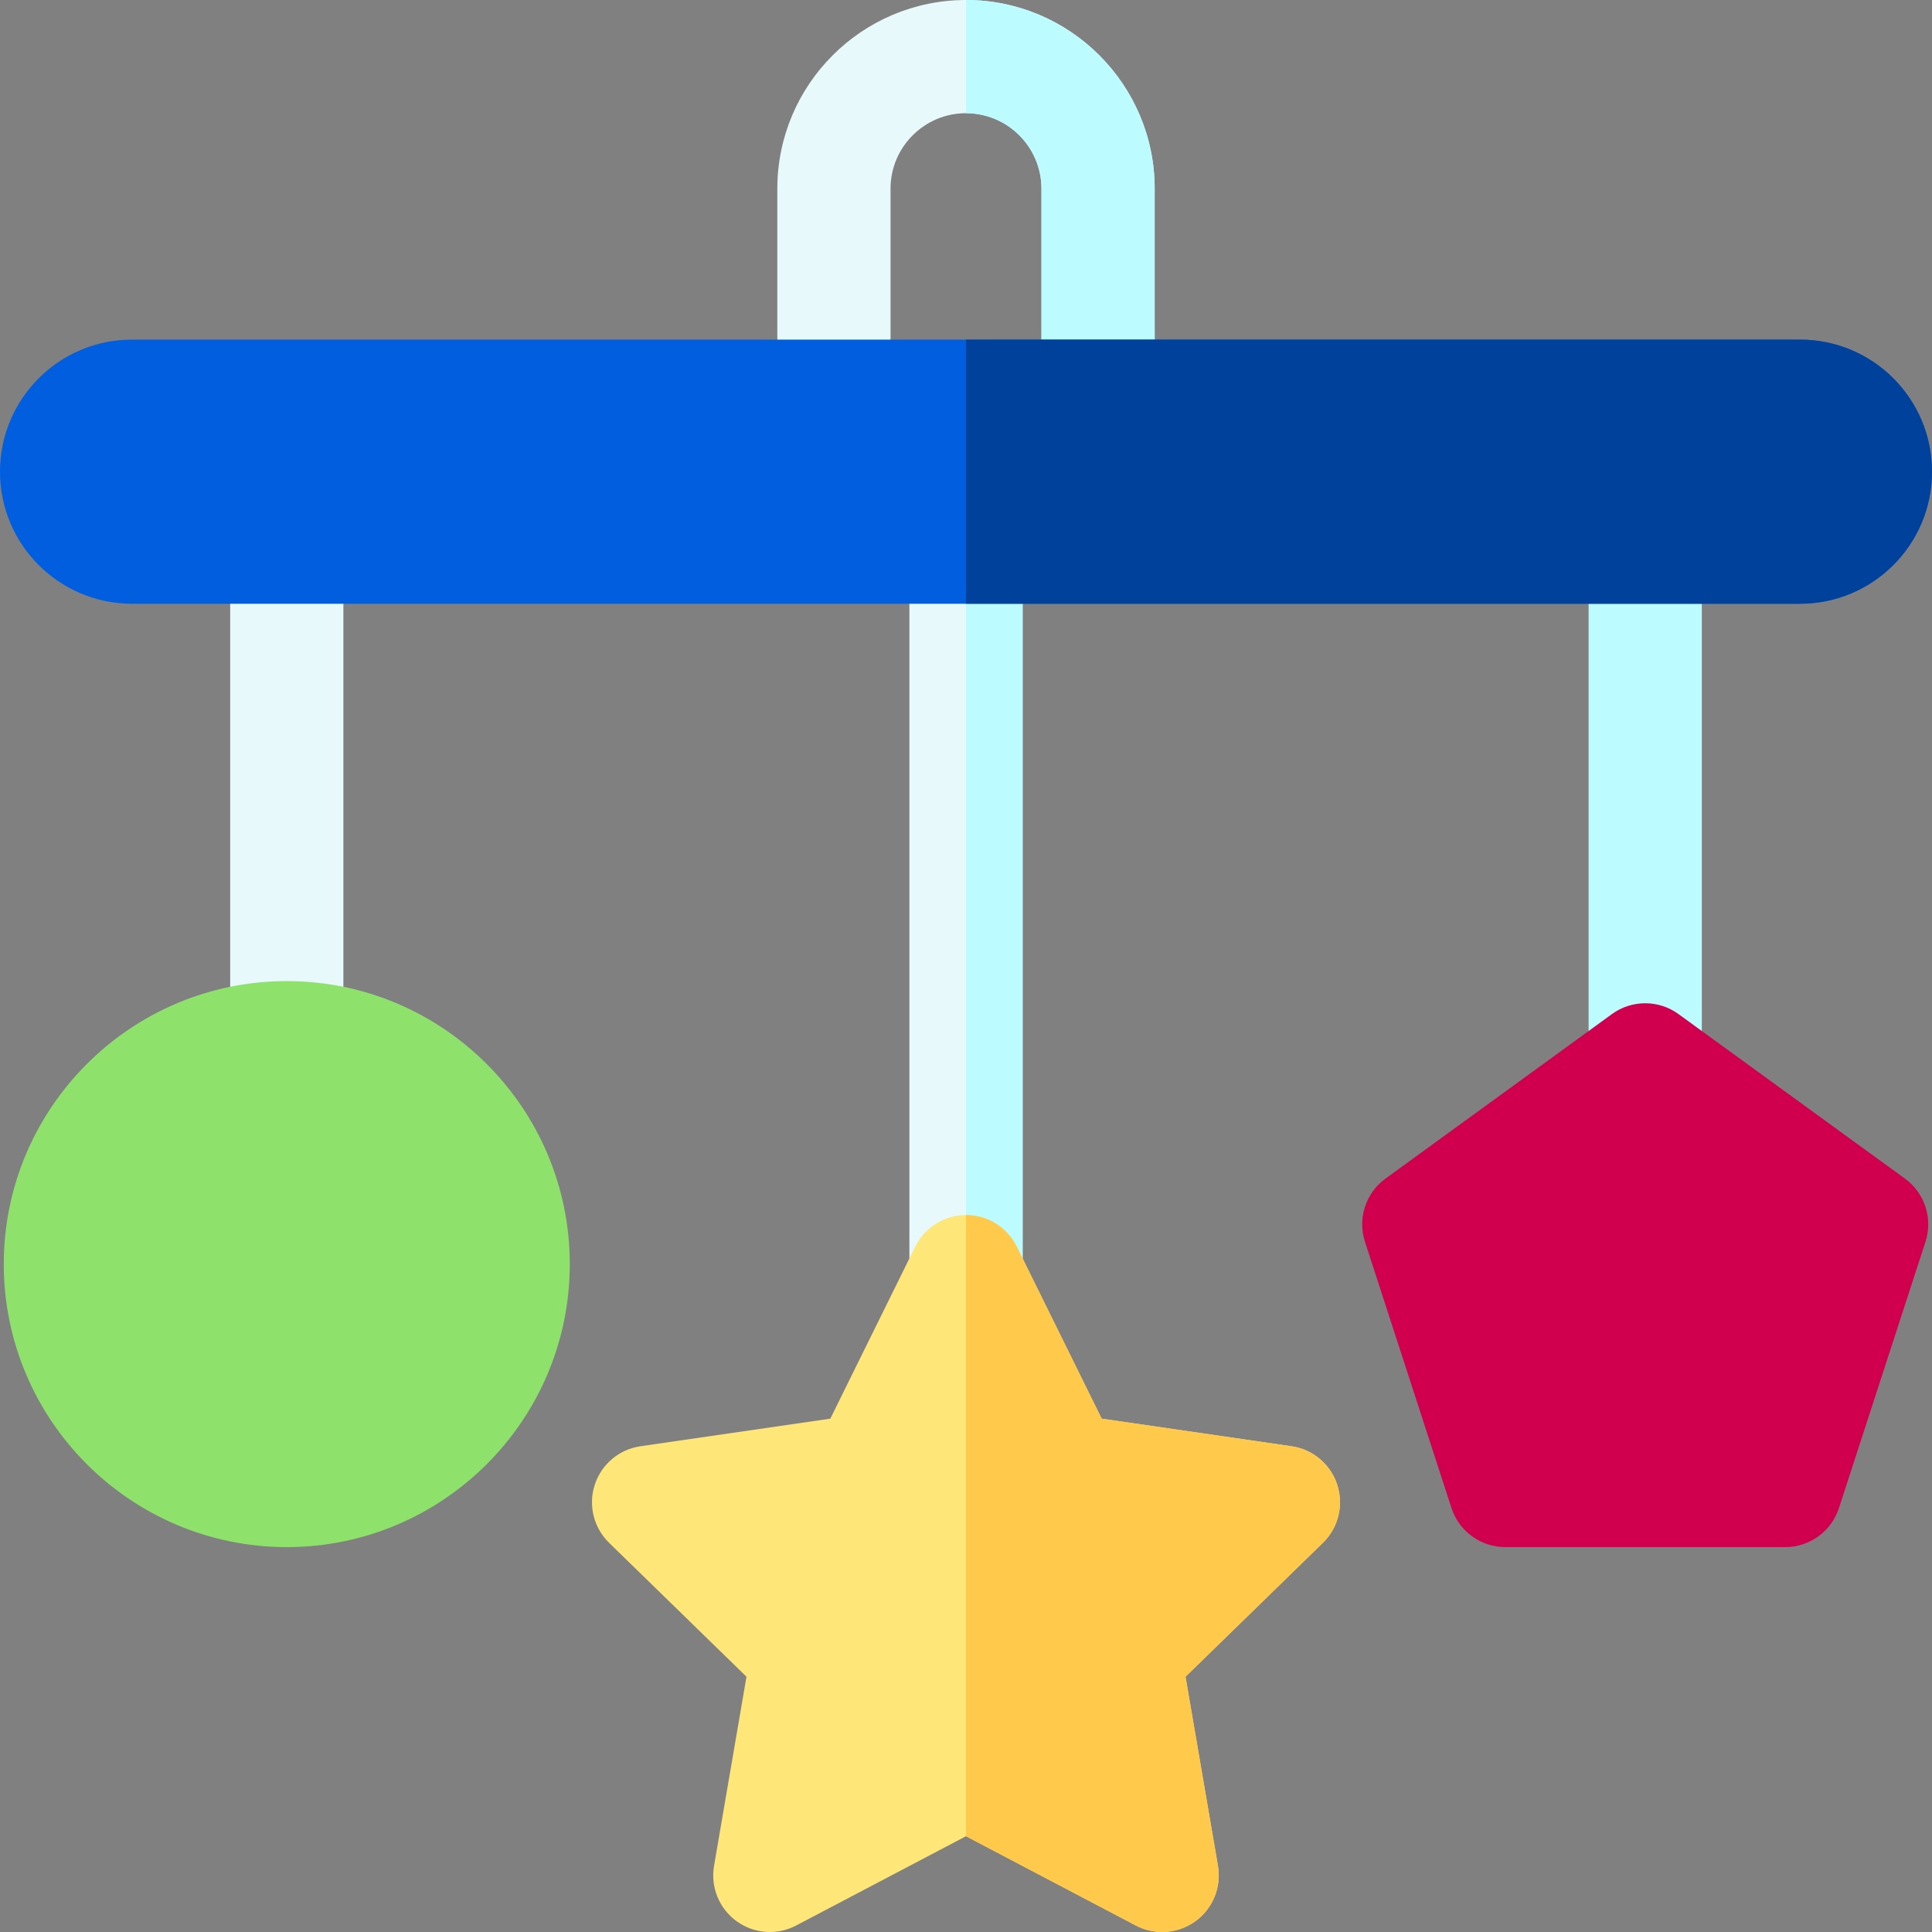
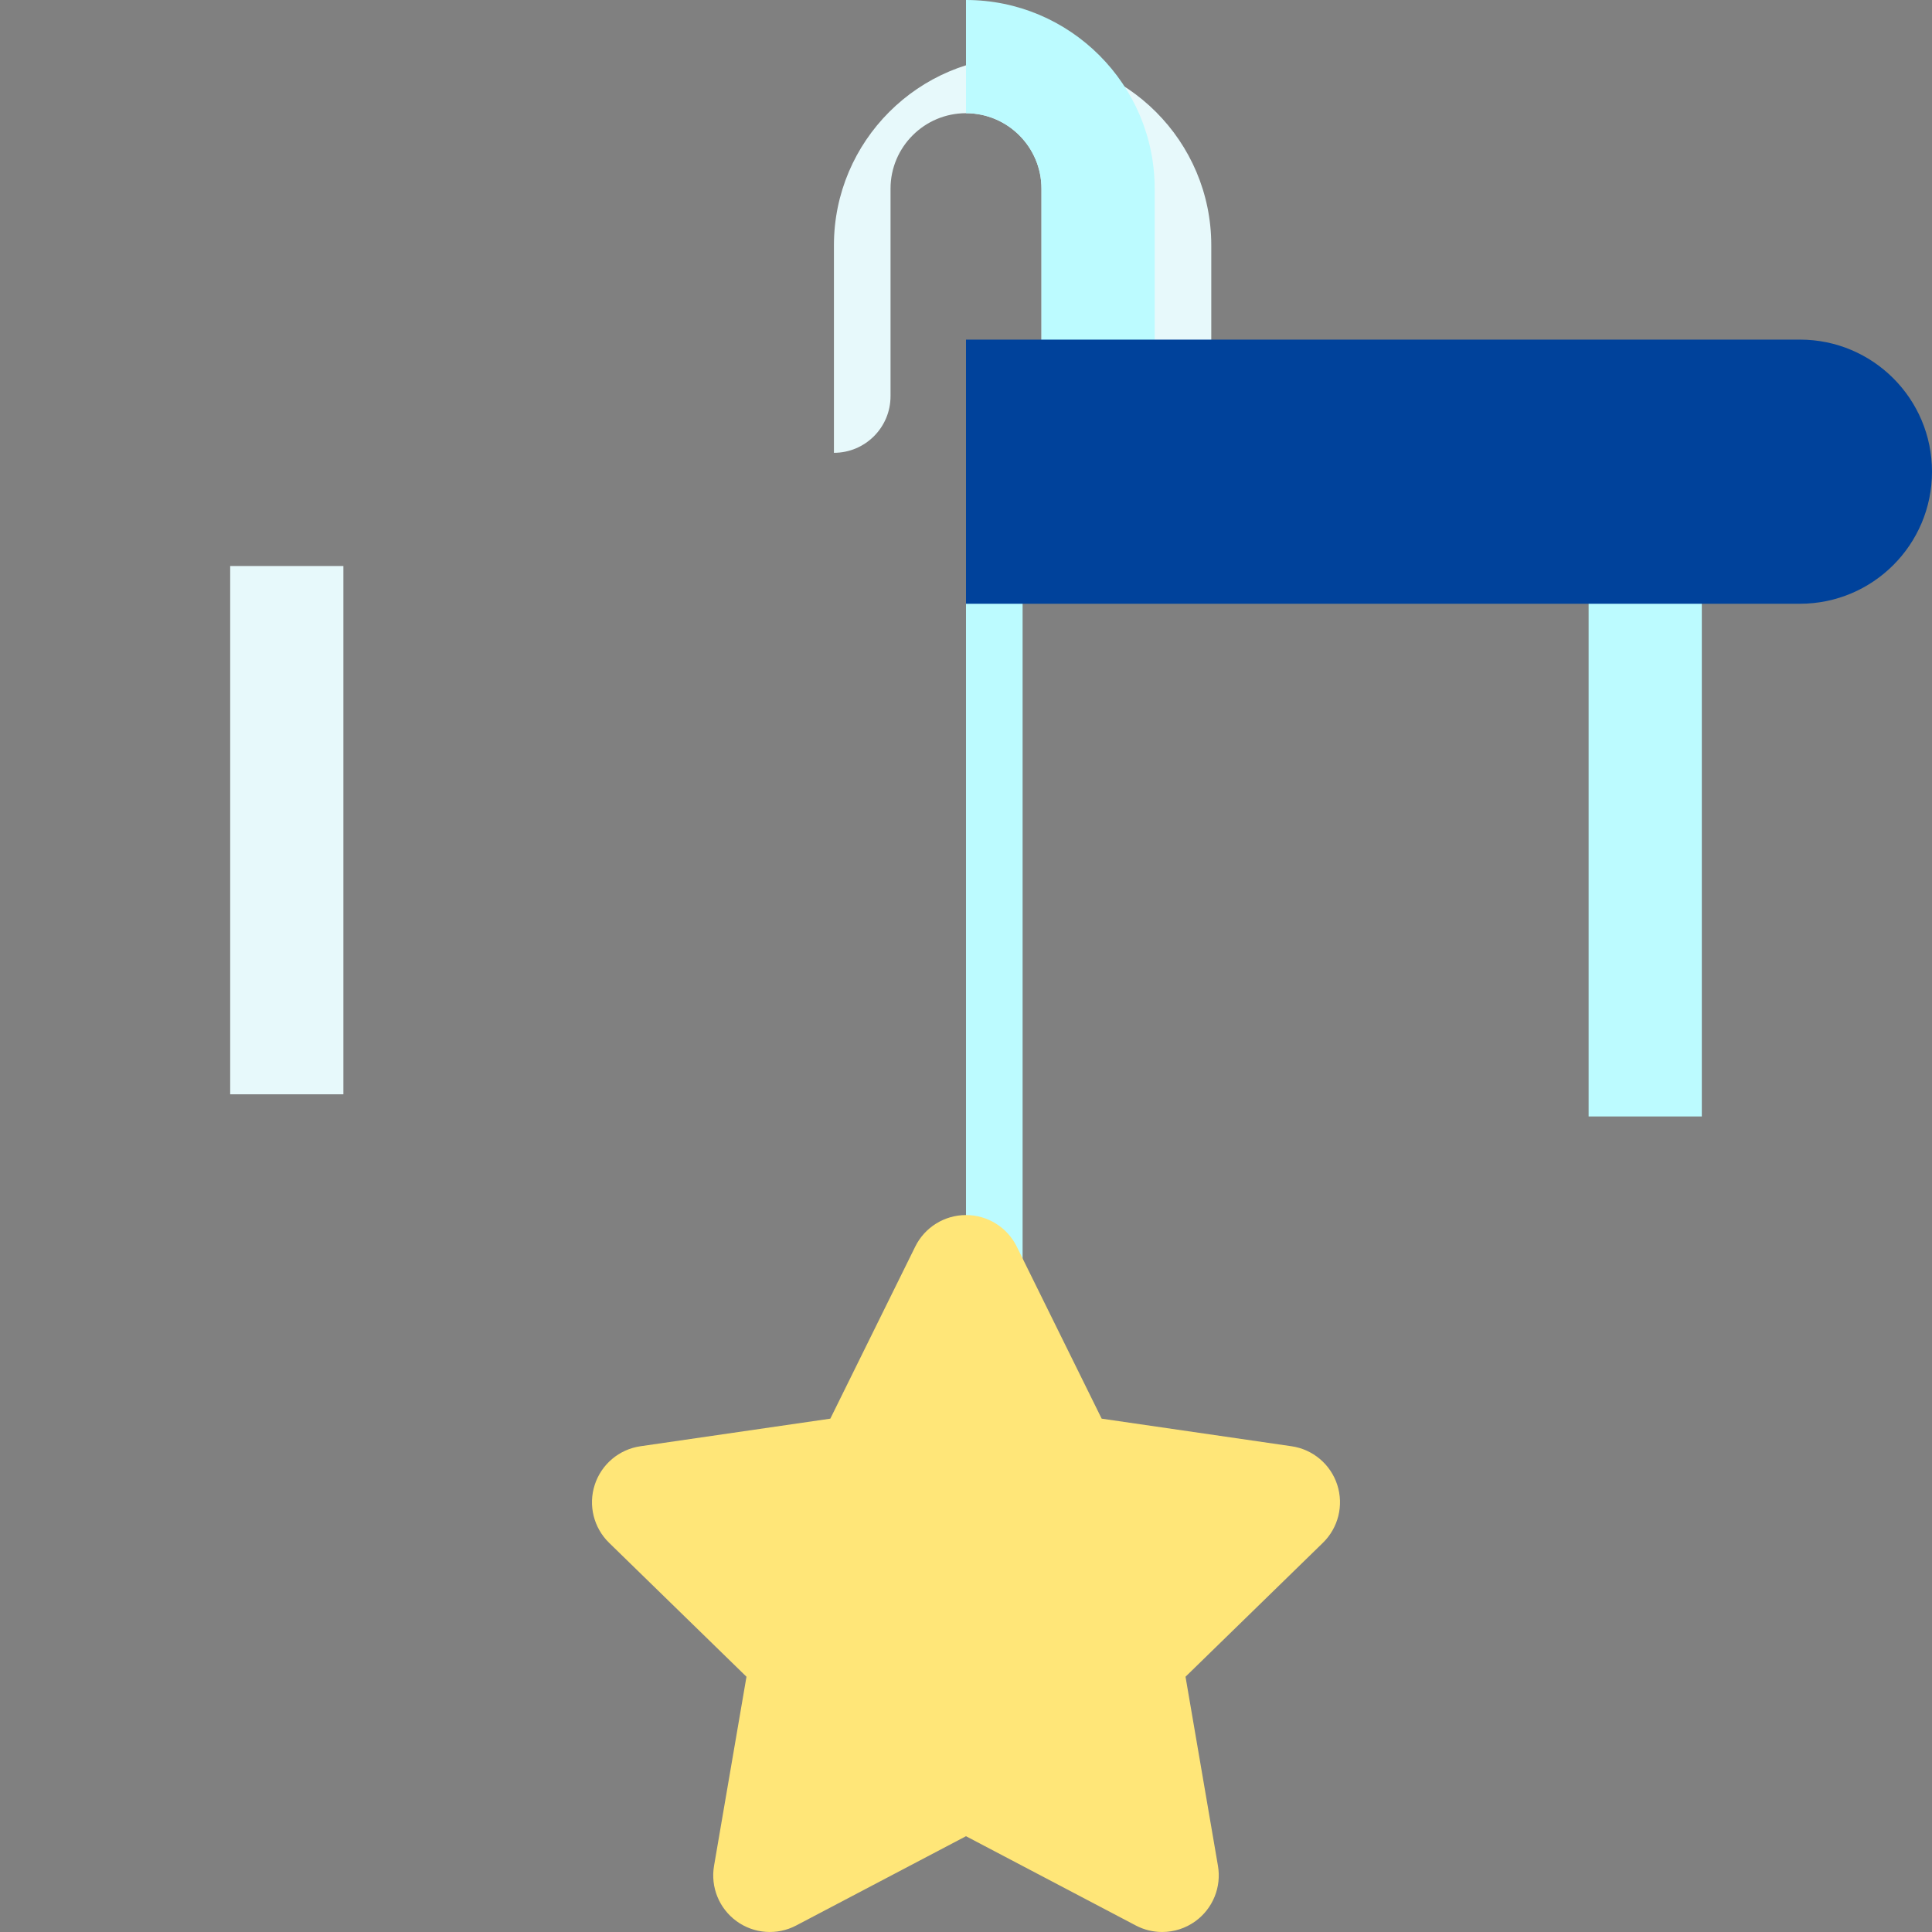
<svg xmlns="http://www.w3.org/2000/svg" id="Capa_1" height="512" viewBox="0 0 512 512" width="512">
  <rect x="0" y="0" width="512" height="512" fill="#808080" stroke="none" />
  <g>
-     <path d="m241 150h30v202h-30z" fill="#e7f9fb" />
    <path d="m256 150h15v202h-15z" fill="#bcfbff" />
    <path d="m61 150h30v140h-30z" fill="#e7f9fb" />
    <path d="m421 150h30v145.874h-30z" fill="#bcfbff" />
-     <path d="m291 120c-8.284 0-15-6.716-15-15v-55c0-11.028-8.972-20-20-20s-20 8.972-20 20v55c0 8.284-6.716 15-15 15s-15-6.716-15-15v-55c0-27.57 22.43-50 50-50s50 22.43 50 50v55c0 8.284-6.716 15-15 15z" fill="#e7f9fb" />
+     <path d="m291 120c-8.284 0-15-6.716-15-15v-55c0-11.028-8.972-20-20-20s-20 8.972-20 20v55c0 8.284-6.716 15-15 15v-55c0-27.57 22.43-50 50-50s50 22.43 50 50v55c0 8.284-6.716 15-15 15z" fill="#e7f9fb" />
    <path d="m276 50v55c0 8.284 6.716 15 15 15s15-6.716 15-15v-55c0-27.57-22.43-50-50-50v30c11.028 0 20 8.972 20 20z" fill="#bcfbff" />
-     <path d="m477 160h-442c-19.33 0-35-15.67-35-35 0-19.33 15.67-35 35-35h442c19.33 0 35 15.67 35 35 0 19.33-15.67 35-35 35z" fill="#005edf" />
    <path d="m477 90h-221v70h221c19.33 0 35-15.67 35-35 0-19.33-15.67-35-35-35z" fill="#00429b" />
    <path d="m307.985 512c-2.388 0-4.783-.569-6.979-1.723l-45.006-23.662-45.007 23.662c-5.053 2.657-11.178 2.214-15.797-1.142s-6.933-9.043-5.967-14.671l8.596-50.116-36.412-35.493c-4.088-3.985-5.56-9.946-3.796-15.376 1.765-5.43 6.459-9.388 12.109-10.209l50.32-7.312 22.503-45.597c2.527-5.12 7.742-8.361 13.451-8.361 5.71 0 10.924 3.242 13.451 8.362l22.503 45.597 50.32 7.312c5.65.821 10.344 4.779 12.108 10.209s.293 11.391-3.796 15.376l-36.411 35.493 8.596 50.116c.965 5.627-1.349 11.315-5.968 14.671-2.612 1.898-5.707 2.864-8.818 2.864z" fill="#ffe678" />
-     <path d="m473.082 410h-74.164c-6.498 0-12.258-4.185-14.266-10.365l-22.918-70.534c-2.009-6.18.191-12.951 5.449-16.771l60-43.592c5.256-3.819 12.377-3.819 17.633 0l60 43.592c5.258 3.82 7.458 10.59 5.449 16.771l-22.918 70.534c-2.007 6.18-7.767 10.365-14.265 10.365z" fill="#d0004f" />
-     <path d="m76 410c-41.355 0-75-33.645-75-75s33.645-75 75-75 75 33.645 75 75-33.645 75-75 75z" fill="#8ee26b" />
-     <path d="m301.007 510.277c2.195 1.154 4.591 1.723 6.979 1.723 3.11 0 6.206-.966 8.818-2.865 4.619-3.356 6.933-9.043 5.968-14.671l-8.596-50.116 36.411-35.493c4.089-3.985 5.561-9.946 3.796-15.376s-6.458-9.388-12.108-10.209l-50.32-7.312-22.503-45.597c-2.528-5.119-7.742-8.361-13.452-8.361v164.615z" fill="#ffc94b" />
  </g>
</svg>